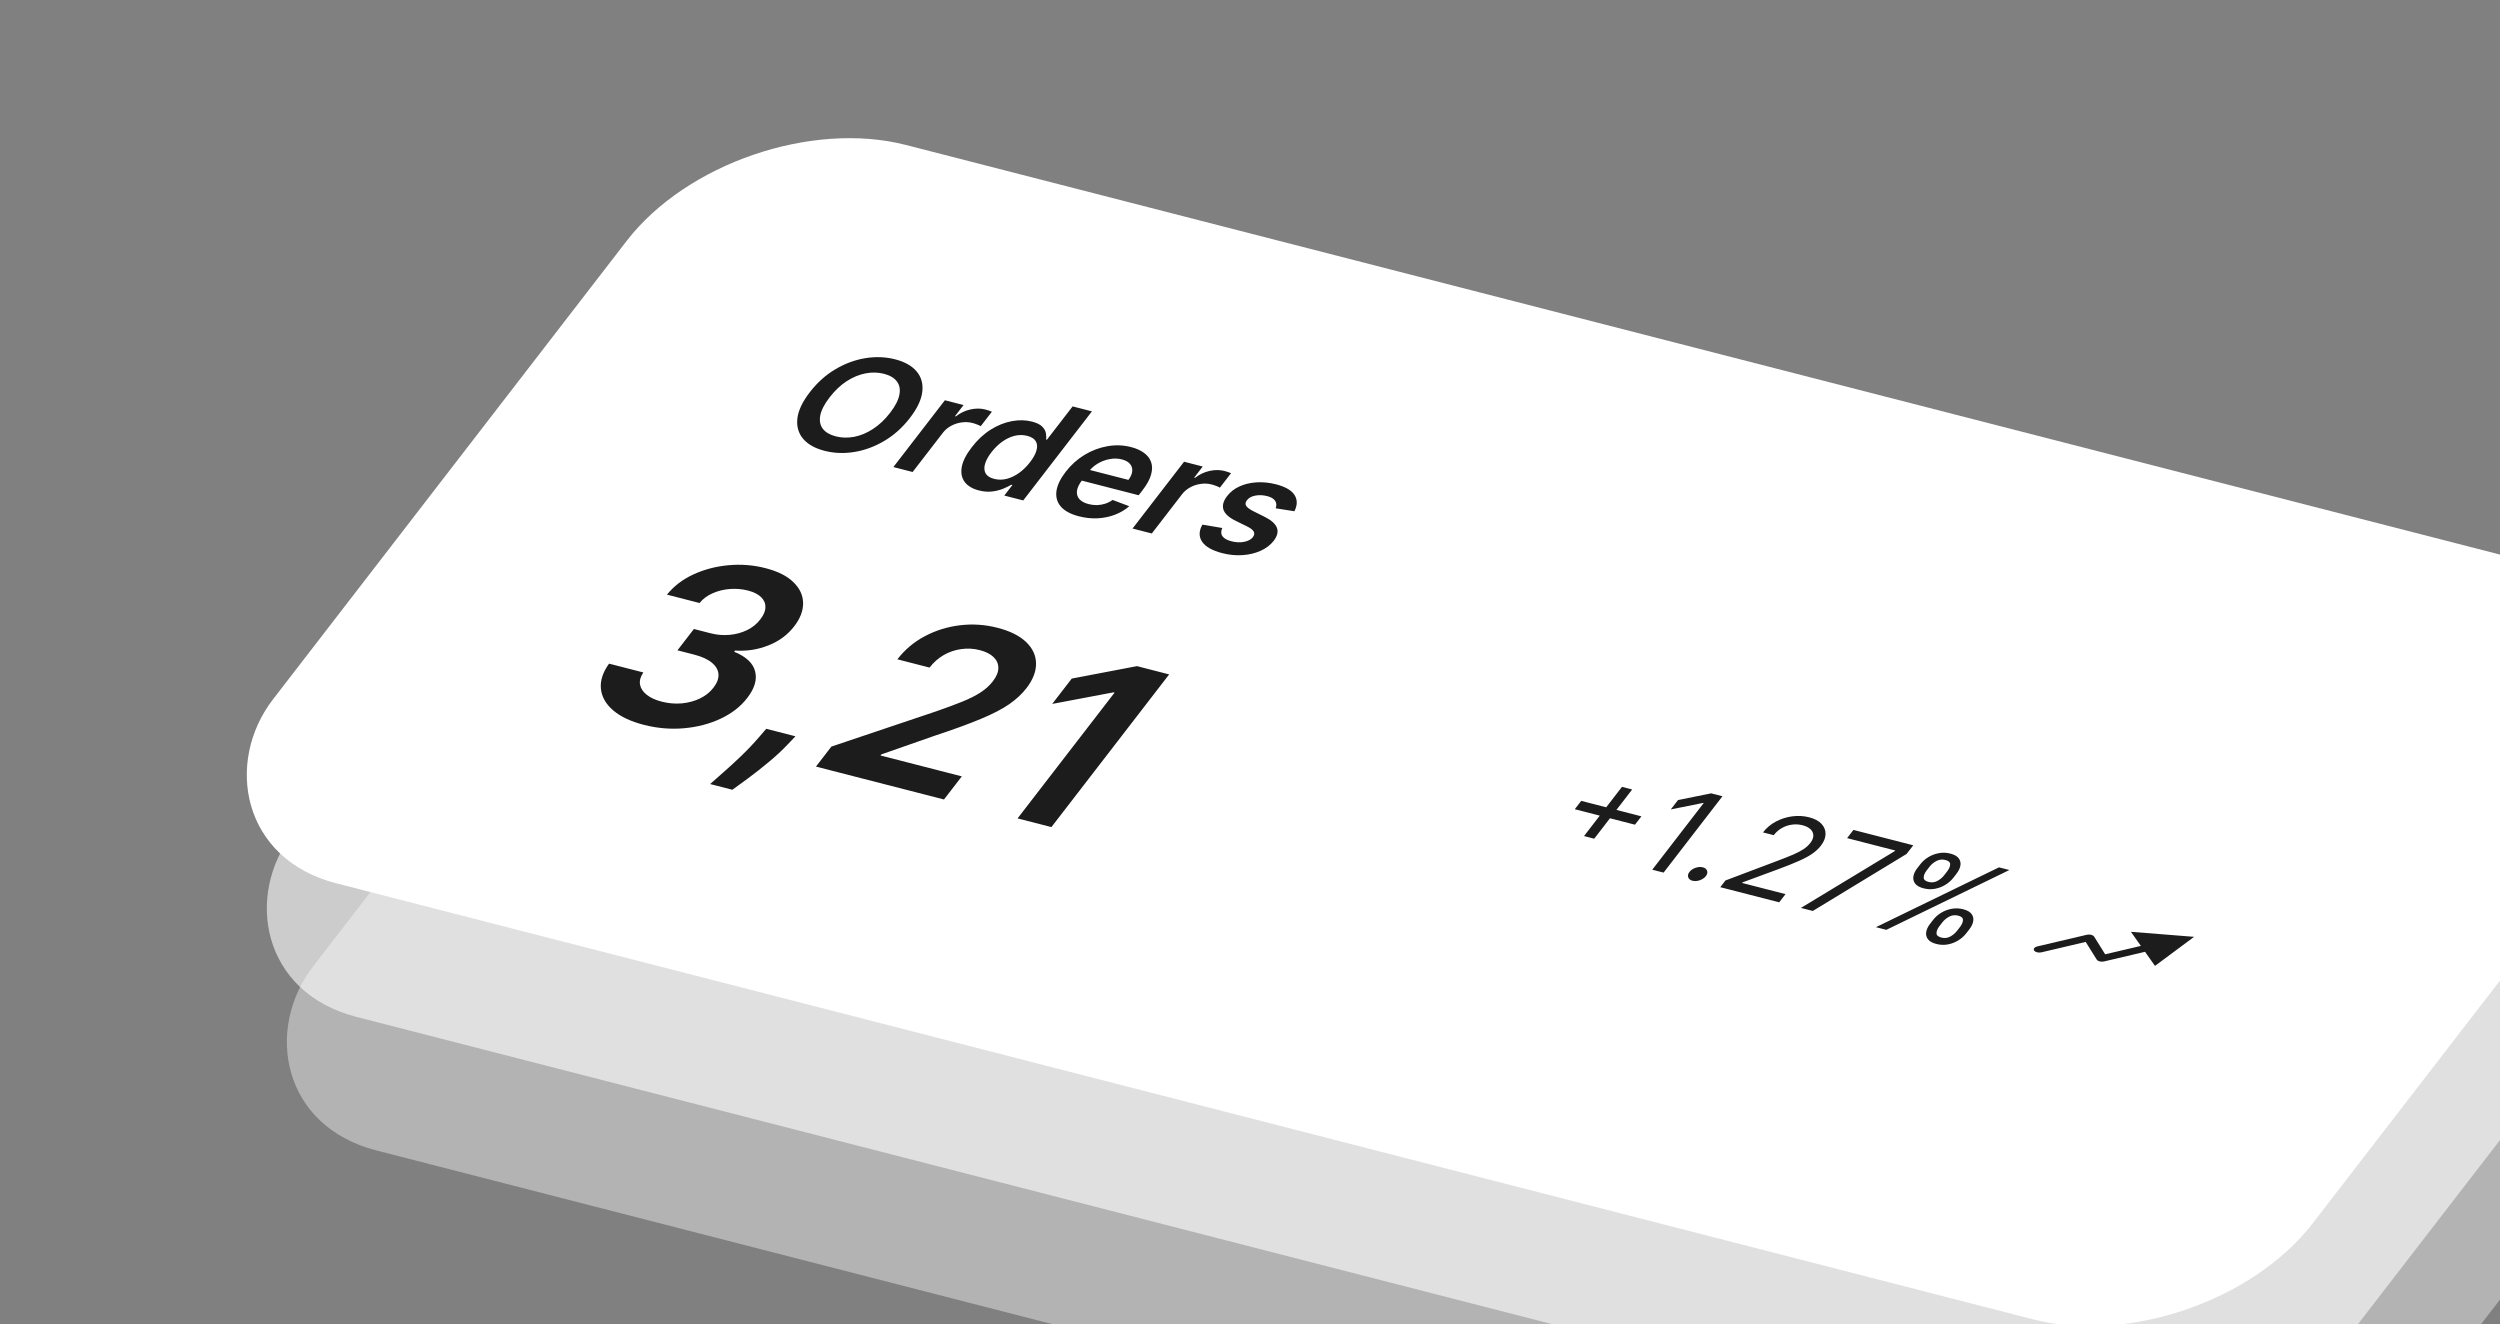
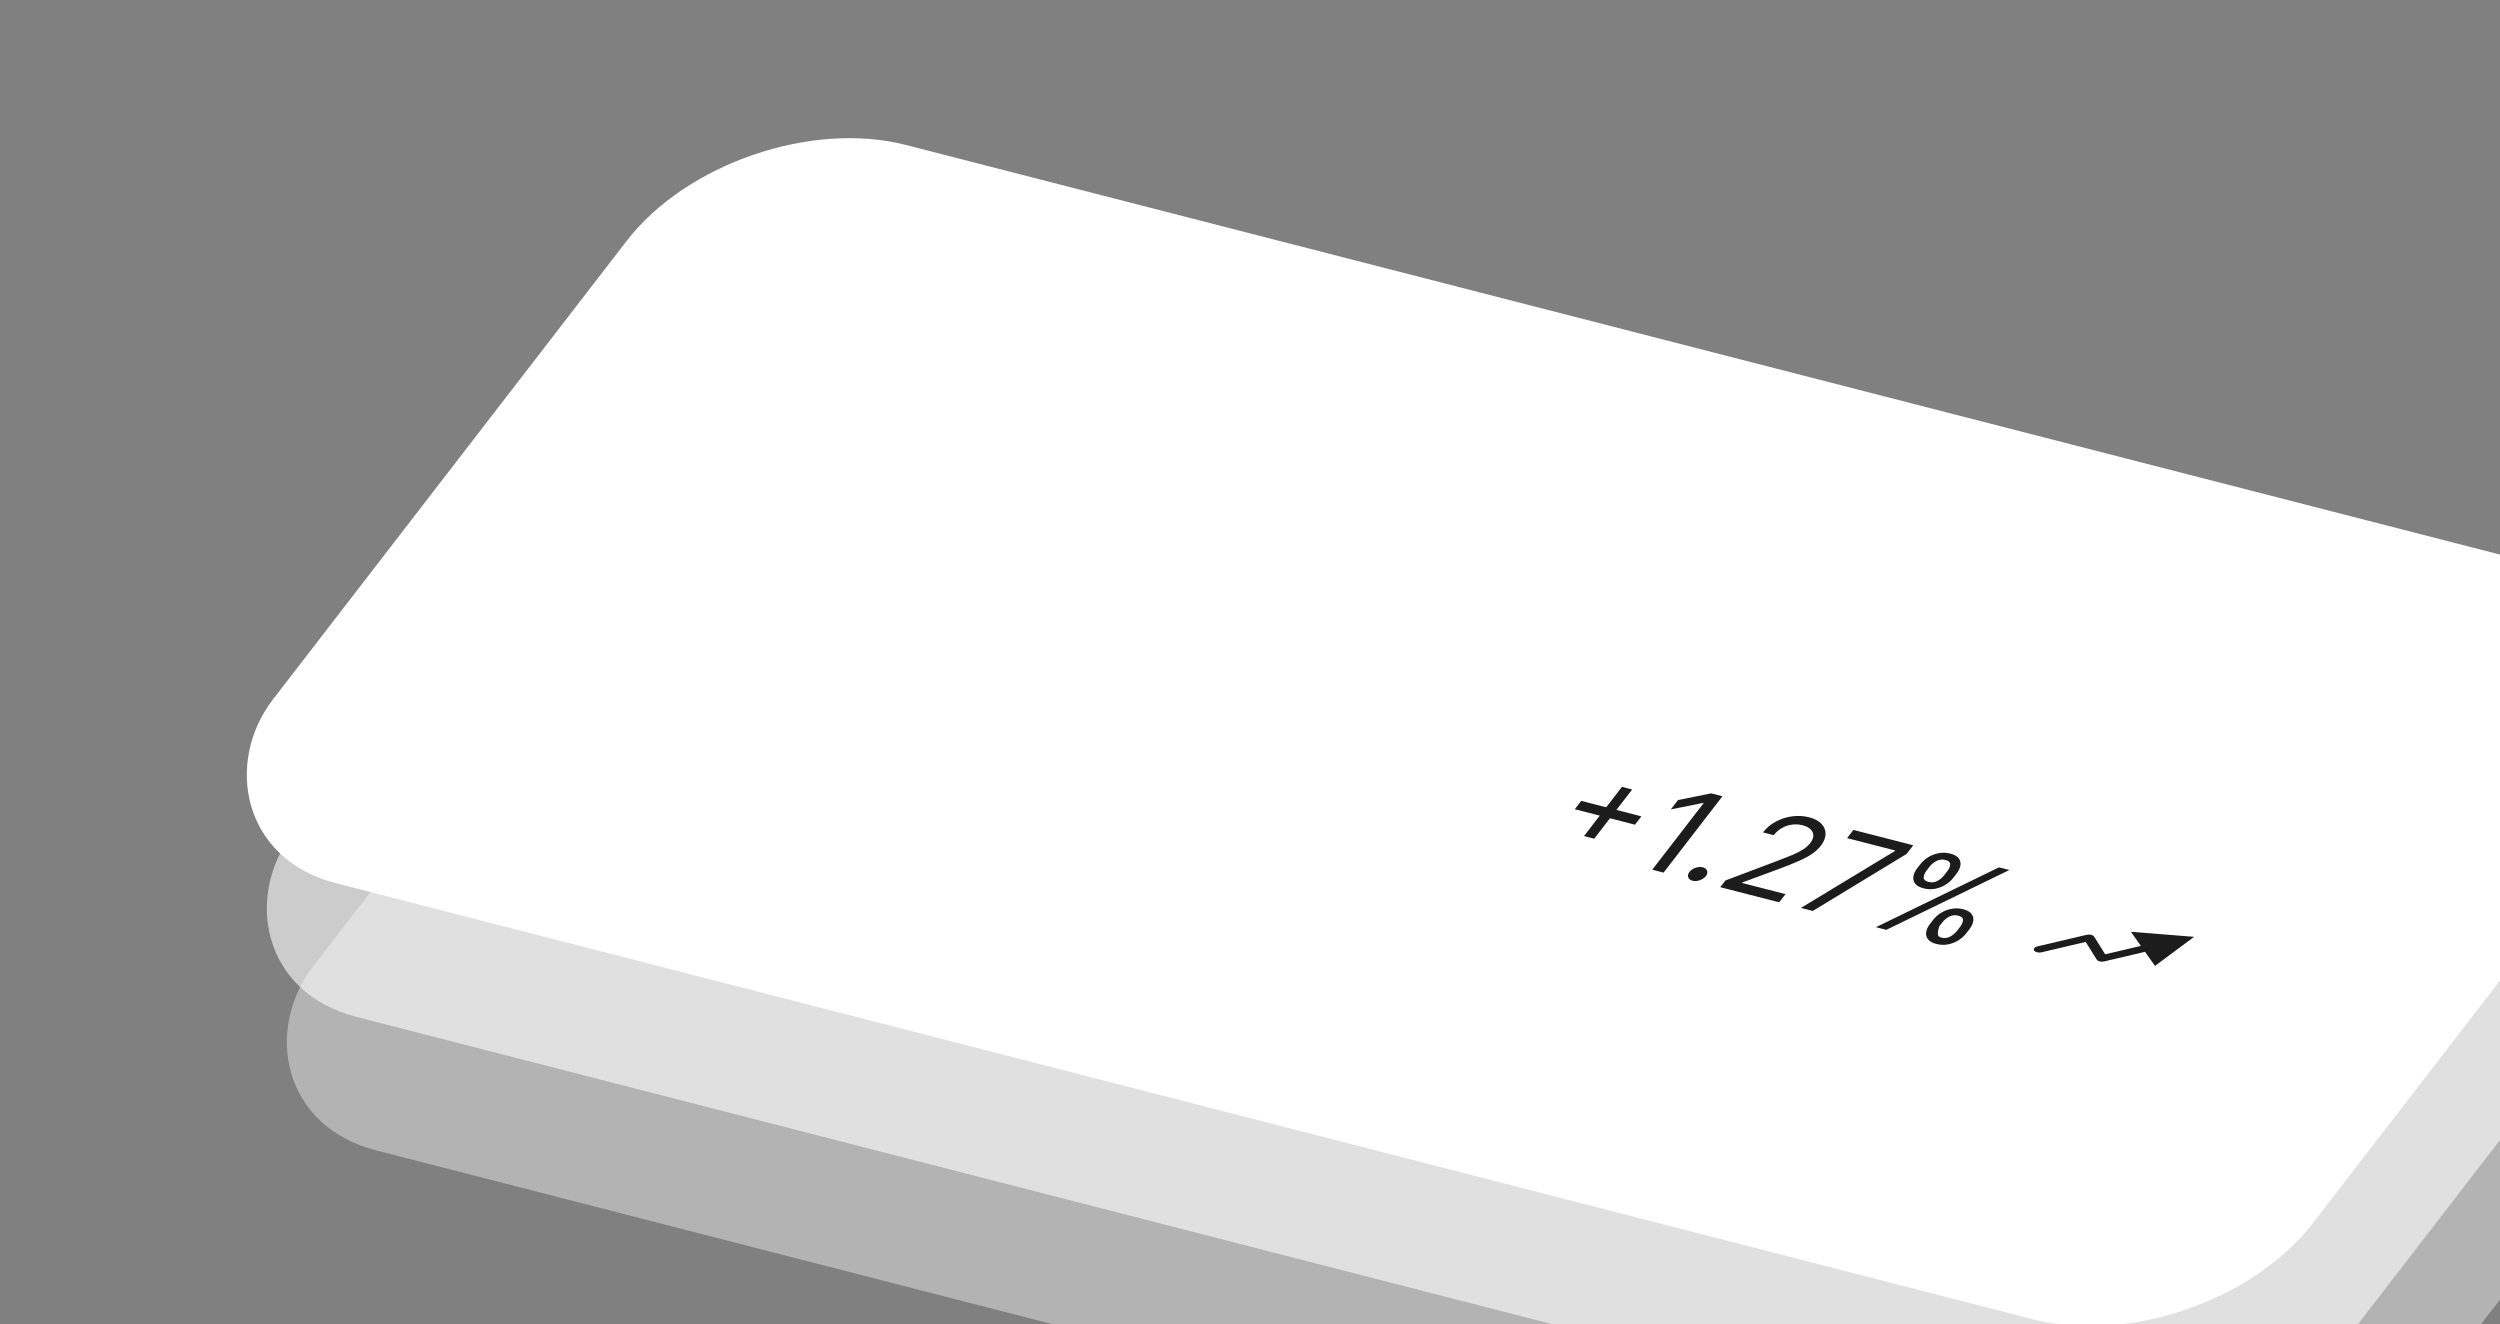
<svg xmlns="http://www.w3.org/2000/svg" width="421" height="223" viewBox="0 0 421 223" fill="none">
  <rect x="0" y="0" width="421" height="223" fill="#808080" stroke="none" />
  <g clip-path="url(#clip0_1239_8638)">
    <rect width="354.455" height="156.992" rx="29.765" transform="matrix(0.969 0.249 -0.611 0.792 123.713 17)" fill="white" />
    <rect width="354.455" height="156.992" rx="29.765" transform="matrix(0.969 0.249 -0.611 0.792 127.087 39.492)" fill="white" fill-opacity="0.6" />
    <rect width="354.455" height="156.992" rx="29.765" transform="matrix(0.969 0.249 -0.611 0.792 130.461 61.985)" fill="white" fill-opacity="0.4" />
-     <path d="M153.23 70.382C151.983 71.998 150.546 73.287 148.916 74.249C147.297 75.207 145.616 75.828 143.873 76.112C142.137 76.396 140.465 76.332 138.859 75.919C137.252 75.507 136.048 74.832 135.247 73.894C134.456 72.954 134.132 71.815 134.276 70.477C134.431 69.136 135.129 67.66 136.372 66.049C137.618 64.432 139.051 63.145 140.67 62.186C142.299 61.224 143.982 60.601 145.719 60.316C147.462 60.033 149.136 60.098 150.743 60.511C152.349 60.923 153.55 61.598 154.345 62.533C155.146 63.471 155.47 64.61 155.316 65.951C155.171 67.288 154.476 68.765 153.23 70.382ZM149.889 69.523C150.766 68.385 151.288 67.37 151.454 66.477C151.631 65.58 151.491 64.833 151.035 64.236C150.584 63.635 149.859 63.206 148.862 62.949C147.864 62.693 146.827 62.669 145.75 62.878C144.677 63.082 143.62 63.521 142.577 64.195C141.545 64.865 140.59 65.77 139.713 66.907C138.835 68.045 138.309 69.062 138.132 69.959C137.966 70.852 138.108 71.599 138.56 72.201C139.016 72.798 139.742 73.224 140.74 73.481C141.737 73.737 142.772 73.763 143.845 73.559C144.922 73.351 145.977 72.911 147.009 72.24C148.051 71.566 149.011 70.66 149.889 69.523ZM150.444 78.652L159.12 67.403L162.264 68.211L160.818 70.085L160.962 70.122C161.713 69.537 162.529 69.147 163.409 68.953C164.299 68.754 165.138 68.756 165.927 68.959C166.106 69.005 166.3 69.064 166.51 69.135C166.729 69.203 166.904 69.269 167.035 69.332L165.154 71.77C165.047 71.696 164.855 71.606 164.579 71.5C164.313 71.39 164.042 71.3 163.768 71.23C163.176 71.078 162.564 71.046 161.93 71.135C161.306 71.22 160.719 71.411 160.168 71.709C159.617 72.006 159.156 72.393 158.787 72.872L153.687 79.485L150.444 78.652ZM164.832 82.587C163.751 82.309 162.959 81.833 162.455 81.16C161.952 80.486 161.785 79.654 161.956 78.662C162.127 77.67 162.689 76.557 163.641 75.322C164.605 74.072 165.669 73.082 166.834 72.351C168.008 71.618 169.194 71.141 170.393 70.923C171.596 70.7 172.725 70.724 173.782 70.996C174.589 71.203 175.165 71.486 175.511 71.844C175.861 72.197 176.068 72.569 176.132 72.96C176.199 73.346 176.211 73.697 176.167 74.013L176.302 74.048L180.628 68.438L183.88 69.273L172.312 84.272L169.123 83.453L170.49 81.68L170.293 81.63C169.915 81.86 169.449 82.089 168.895 82.315C168.345 82.536 167.728 82.688 167.043 82.769C166.357 82.85 165.621 82.789 164.832 82.587ZM167.415 80.644C168.101 80.821 168.803 80.82 169.52 80.641C170.241 80.458 170.938 80.125 171.611 79.643C172.283 79.161 172.9 78.556 173.461 77.828C174.022 77.101 174.384 76.436 174.548 75.835C174.717 75.235 174.675 74.724 174.421 74.301C174.173 73.881 173.699 73.581 173.001 73.401C172.278 73.215 171.556 73.214 170.835 73.397C170.114 73.581 169.423 73.912 168.76 74.391C168.097 74.87 167.496 75.458 166.958 76.157C166.416 76.86 166.054 77.519 165.874 78.133C165.703 78.745 165.737 79.271 165.976 79.713C166.224 80.151 166.704 80.462 167.415 80.644ZM181.689 86.946C180.31 86.591 179.299 86.051 178.657 85.324C178.025 84.594 177.774 83.728 177.903 82.726C178.036 81.719 178.556 80.627 179.463 79.45C180.356 78.293 181.408 77.346 182.619 76.61C183.84 75.871 185.126 75.383 186.476 75.145C187.83 74.902 189.163 74.949 190.477 75.287C191.325 75.505 192.039 75.823 192.618 76.241C193.207 76.655 193.612 77.169 193.834 77.782C194.061 78.396 194.065 79.105 193.846 79.909C193.631 80.707 193.143 81.6 192.382 82.586L191.755 83.399L180.478 80.5L181.856 78.713L190.025 80.813C190.411 80.304 190.625 79.818 190.667 79.355C190.713 78.887 190.589 78.478 190.294 78.127C190.005 77.778 189.55 77.523 188.929 77.364C188.266 77.193 187.582 77.175 186.877 77.31C186.176 77.44 185.521 77.681 184.913 78.034C184.315 78.383 183.819 78.808 183.425 79.31L182.222 80.87C181.717 81.524 181.43 82.123 181.361 82.667C181.296 83.206 181.431 83.668 181.764 84.052C182.101 84.431 182.622 84.711 183.327 84.892C183.799 85.013 184.267 85.069 184.732 85.06C185.201 85.046 185.658 84.968 186.105 84.825C186.551 84.682 186.968 84.471 187.356 84.19L190.169 85.247C189.474 85.852 188.669 86.329 187.755 86.68C186.851 87.026 185.88 87.227 184.843 87.282C183.809 87.333 182.758 87.221 181.689 86.946ZM190.72 89.004L199.396 77.755L202.54 78.563L201.094 80.438L201.237 80.474C201.989 79.889 202.805 79.5 203.685 79.305C204.575 79.106 205.414 79.108 206.202 79.311C206.381 79.357 206.576 79.416 206.786 79.487C207.005 79.555 207.18 79.621 207.31 79.684L205.429 82.122C205.322 82.048 205.131 81.958 204.855 81.852C204.588 81.742 204.318 81.652 204.043 81.582C203.452 81.43 202.84 81.398 202.206 81.487C201.582 81.572 200.994 81.763 200.443 82.061C199.892 82.358 199.432 82.745 199.063 83.224L193.963 89.837L190.72 89.004ZM217.978 86.094L214.819 85.597C214.924 85.332 214.954 85.065 214.911 84.796C214.873 84.529 214.732 84.285 214.488 84.064C214.243 83.844 213.87 83.669 213.368 83.54C212.693 83.366 212.034 83.34 211.39 83.461C210.751 83.584 210.288 83.836 210 84.219C209.742 84.544 209.683 84.848 209.824 85.13C209.97 85.413 210.342 85.71 210.939 86.022L212.969 87.035C214.094 87.599 214.781 88.212 215.03 88.873C215.285 89.535 215.105 90.269 214.489 91.076C213.937 91.783 213.202 92.343 212.282 92.756C211.372 93.165 210.359 93.408 209.241 93.484C208.124 93.559 206.992 93.45 205.846 93.155C204.162 92.722 203.028 92.085 202.445 91.245C201.866 90.4 201.877 89.435 202.479 88.349L205.833 88.913C205.584 89.457 205.593 89.919 205.86 90.298C206.126 90.676 206.632 90.961 207.379 91.153C208.149 91.351 208.867 91.381 209.532 91.242C210.204 91.104 210.686 90.845 210.98 90.464C211.228 90.142 211.281 89.837 211.139 89.548C211.002 89.262 210.66 88.981 210.114 88.706L208.078 87.7C206.931 87.136 206.247 86.507 206.024 85.812C205.805 85.112 206.015 84.353 206.654 83.534C207.183 82.839 207.876 82.298 208.733 81.91C209.6 81.518 210.559 81.291 211.61 81.227C212.67 81.161 213.75 81.269 214.849 81.551C216.461 81.965 217.513 82.572 218.006 83.372C218.505 84.173 218.495 85.08 217.978 86.094Z" fill="#1C1C1C" />
-     <path d="M108.432 122.066C106.221 121.497 104.494 120.682 103.252 119.621C102.02 118.562 101.334 117.353 101.193 115.993C101.052 114.633 101.509 113.221 102.564 111.757L108.338 113.241C107.854 113.949 107.667 114.628 107.779 115.278C107.897 115.921 108.271 116.493 108.901 116.996C109.532 117.499 110.374 117.886 111.428 118.157C112.554 118.446 113.675 118.544 114.791 118.45C115.913 118.347 116.942 118.07 117.879 117.619C118.815 117.167 119.569 116.564 120.14 115.808C120.75 115.032 121.034 114.283 120.991 113.559C120.948 112.836 120.579 112.185 119.885 111.605C119.201 111.028 118.194 110.569 116.863 110.227L114.084 109.513L116.853 105.922L119.633 106.636C120.728 106.918 121.805 107.009 122.862 106.91C123.93 106.813 124.916 106.545 125.82 106.105C126.729 105.657 127.467 105.059 128.031 104.312C128.603 103.586 128.89 102.903 128.894 102.262C128.914 101.615 128.672 101.047 128.167 100.556C127.673 100.068 126.934 99.697 125.952 99.445C124.989 99.198 123.989 99.111 122.95 99.185C121.912 99.259 120.939 99.495 120.03 99.894C119.129 100.284 118.385 100.835 117.799 101.546L112.317 100.137C113.468 98.708 114.949 97.575 116.761 96.737C118.59 95.893 120.558 95.376 122.668 95.186C124.783 94.987 126.86 95.15 128.897 95.674C130.995 96.213 132.569 97.004 133.618 98.046C134.683 99.082 135.225 100.249 135.242 101.547C135.259 102.845 134.764 104.147 133.757 105.453C132.65 106.903 131.192 107.983 129.382 108.691C127.583 109.402 125.717 109.689 123.785 109.554L123.631 109.755C125.648 110.574 126.826 111.679 127.164 113.07C127.519 114.455 127.072 115.95 125.822 117.554C124.712 118.994 123.216 120.154 121.335 121.034C119.47 121.909 117.414 122.444 115.167 122.638C112.929 122.835 110.684 122.644 108.432 122.066ZM133.953 123.992L132.688 125.321C131.732 126.339 130.65 127.345 129.442 128.338C128.238 129.343 127.081 130.254 125.972 131.072C124.863 131.89 123.982 132.531 123.329 132.995L119.583 132.032C120.12 131.558 120.85 130.914 121.773 130.098C122.707 129.285 123.715 128.36 124.796 127.325C125.877 126.289 126.894 125.216 127.847 124.107L129.039 122.729L133.953 123.992ZM137.407 129.092L140.002 125.727L157.669 119.783C159.378 119.189 160.839 118.647 162.052 118.156C163.264 117.665 164.287 117.151 165.119 116.613C165.951 116.074 166.641 115.449 167.19 114.738C167.816 113.926 168.127 113.173 168.122 112.48C168.123 111.779 167.852 111.167 167.309 110.647C166.766 110.126 165.993 109.737 164.99 109.479C163.956 109.213 162.915 109.156 161.865 109.308C160.823 109.451 159.841 109.785 158.921 110.311C158.01 110.839 157.216 111.543 156.538 112.421L151.118 111.028C152.377 109.396 153.926 108.094 155.767 107.123C157.608 106.152 159.581 105.541 161.688 105.291C163.805 105.042 165.903 105.185 167.981 105.72C170.09 106.262 171.695 107.06 172.795 108.115C173.895 109.17 174.452 110.371 174.468 111.719C174.493 113.07 173.951 114.465 172.841 115.905C172.098 116.867 171.144 117.755 169.977 118.568C168.81 119.382 167.222 120.207 165.215 121.045C163.217 121.886 160.58 122.847 157.303 123.931L148.407 127.045L148.271 127.221L161.969 130.741L158.967 134.633L137.407 129.092ZM196.886 113.57L177.056 139.283L171.359 137.818L187.694 116.638L187.51 116.591L177.191 118.542L180.483 114.273L191.466 112.177L196.886 113.57Z" fill="#1C1C1C" />
-     <path d="M266.748 140.794L273.138 132.508L274.858 132.95L268.468 141.237L266.748 140.794ZM265.193 136.273L266.278 134.867L276.413 137.472L275.328 138.878L265.193 136.273ZM290.063 134.09L280.148 146.947L278.243 146.457L286.9 135.233L286.808 135.209L281.361 136.307L282.581 134.725L288.159 133.601L290.063 134.09ZM285.015 148.318C284.636 148.221 284.396 148.026 284.296 147.735C284.196 147.443 284.265 147.142 284.504 146.833C284.743 146.523 285.084 146.292 285.526 146.14C285.968 145.988 286.379 145.961 286.758 146.058C287.136 146.155 287.376 146.35 287.476 146.641C287.576 146.933 287.507 147.233 287.268 147.543C287.11 147.748 286.901 147.92 286.641 148.059C286.385 148.199 286.113 148.294 285.822 148.345C285.54 148.393 285.271 148.384 285.015 148.318ZM289.695 149.401L290.567 148.271L299.339 144.959C300.368 144.572 301.234 144.228 301.938 143.927C302.646 143.623 303.231 143.317 303.695 143.01C304.167 142.7 304.555 142.348 304.858 141.955C305.207 141.503 305.375 141.077 305.364 140.678C305.358 140.281 305.197 139.933 304.88 139.636C304.563 139.339 304.121 139.118 303.552 138.972C302.948 138.816 302.342 138.783 301.734 138.873C301.133 138.959 300.57 139.153 300.044 139.454C299.522 139.756 299.073 140.152 298.695 140.642L296.883 140.176C297.464 139.423 298.186 138.816 299.05 138.356C299.914 137.896 300.834 137.601 301.812 137.471C302.794 137.343 303.743 137.396 304.66 137.632C305.581 137.868 306.275 138.237 306.741 138.738C307.207 139.239 307.434 139.811 307.422 140.455C307.41 141.099 307.149 141.752 306.639 142.413C306.275 142.886 305.813 143.321 305.255 143.719C304.705 144.114 303.961 144.522 303.023 144.943C302.093 145.361 300.873 145.85 299.362 146.409L293.448 148.59L293.371 148.69L300.68 150.569L299.615 151.95L289.695 149.401ZM303.277 152.892L319.083 143.325L319.16 143.224L311.052 141.14L312.118 139.759L322.191 142.348L321.068 143.805L305.274 153.405L303.277 152.892ZM325.013 155.59L325.536 154.912C325.897 154.443 326.346 154.044 326.881 153.716C327.425 153.384 328.015 153.16 328.652 153.043C329.296 152.922 329.946 152.947 330.601 153.115C331.267 153.286 331.733 153.549 331.999 153.903C332.269 154.253 332.367 154.654 332.294 155.107C332.224 155.555 332.009 156.014 331.647 156.483L331.124 157.161C330.763 157.629 330.313 158.03 329.774 158.363C329.243 158.693 328.658 158.919 328.019 159.04C327.388 159.159 326.744 159.134 326.089 158.966C325.424 158.795 324.954 158.533 324.679 158.182C324.407 157.826 324.304 157.423 324.369 156.974C324.437 156.52 324.651 156.059 325.013 155.59ZM327.102 155.314L326.579 155.992C326.279 156.382 326.122 156.76 326.108 157.128C326.098 157.491 326.369 157.744 326.922 157.886C327.459 158.024 327.956 157.969 328.412 157.72C328.876 157.468 329.258 157.147 329.558 156.758L330.081 156.08C330.381 155.691 330.541 155.316 330.562 154.955C330.586 154.59 330.321 154.337 329.769 154.195C329.231 154.057 328.725 154.112 328.251 154.361C327.785 154.608 327.402 154.925 327.102 155.314ZM322.855 146.22L323.378 145.542C323.74 145.073 324.188 144.674 324.724 144.346C325.268 144.014 325.858 143.79 326.494 143.672C327.139 143.552 327.789 143.576 328.444 143.745C329.109 143.916 329.575 144.179 329.842 144.533C330.111 144.883 330.21 145.284 330.137 145.737C330.067 146.185 329.851 146.644 329.49 147.113L328.967 147.791C328.605 148.259 328.155 148.66 327.616 148.993C327.086 149.323 326.501 149.549 325.861 149.67C325.23 149.789 324.587 149.764 323.932 149.595C323.266 149.424 322.796 149.163 322.521 148.812C322.25 148.456 322.146 148.053 322.211 147.604C322.279 147.15 322.494 146.688 322.855 146.22ZM324.944 145.944L324.422 146.622C324.121 147.012 323.965 147.39 323.951 147.757C323.941 148.121 324.212 148.374 324.765 148.516C325.302 148.654 325.799 148.598 326.254 148.35C326.718 148.098 327.1 147.777 327.401 147.388L327.923 146.71C328.224 146.321 328.384 145.946 328.405 145.585C328.429 145.22 328.164 144.967 327.611 144.825C327.074 144.686 326.568 144.742 326.094 144.991C325.628 145.237 325.245 145.555 324.944 145.944ZM315.906 156.137L336.631 146.06L338.382 146.51L317.656 156.587L315.906 156.137Z" fill="#1C1C1C" />
+     <path d="M266.748 140.794L273.138 132.508L274.858 132.95L268.468 141.237L266.748 140.794ZM265.193 136.273L266.278 134.867L276.413 137.472L275.328 138.878L265.193 136.273ZM290.063 134.09L280.148 146.947L278.243 146.457L286.9 135.233L286.808 135.209L281.361 136.307L282.581 134.725L288.159 133.601L290.063 134.09ZM285.015 148.318C284.636 148.221 284.396 148.026 284.296 147.735C284.196 147.443 284.265 147.142 284.504 146.833C284.743 146.523 285.084 146.292 285.526 146.14C285.968 145.988 286.379 145.961 286.758 146.058C287.136 146.155 287.376 146.35 287.476 146.641C287.576 146.933 287.507 147.233 287.268 147.543C287.11 147.748 286.901 147.92 286.641 148.059C286.385 148.199 286.113 148.294 285.822 148.345C285.54 148.393 285.271 148.384 285.015 148.318ZM289.695 149.401L290.567 148.271L299.339 144.959C300.368 144.572 301.234 144.228 301.938 143.927C302.646 143.623 303.231 143.317 303.695 143.01C304.167 142.7 304.555 142.348 304.858 141.955C305.207 141.503 305.375 141.077 305.364 140.678C305.358 140.281 305.197 139.933 304.88 139.636C304.563 139.339 304.121 139.118 303.552 138.972C302.948 138.816 302.342 138.783 301.734 138.873C301.133 138.959 300.57 139.153 300.044 139.454C299.522 139.756 299.073 140.152 298.695 140.642L296.883 140.176C297.464 139.423 298.186 138.816 299.05 138.356C299.914 137.896 300.834 137.601 301.812 137.471C302.794 137.343 303.743 137.396 304.66 137.632C305.581 137.868 306.275 138.237 306.741 138.738C307.207 139.239 307.434 139.811 307.422 140.455C307.41 141.099 307.149 141.752 306.639 142.413C306.275 142.886 305.813 143.321 305.255 143.719C304.705 144.114 303.961 144.522 303.023 144.943C302.093 145.361 300.873 145.85 299.362 146.409L293.448 148.59L293.371 148.69L300.68 150.569L299.615 151.95L289.695 149.401ZM303.277 152.892L319.083 143.325L319.16 143.224L311.052 141.14L312.118 139.759L322.191 142.348L321.068 143.805L305.274 153.405L303.277 152.892ZM325.013 155.59L325.536 154.912C325.897 154.443 326.346 154.044 326.881 153.716C327.425 153.384 328.015 153.16 328.652 153.043C329.296 152.922 329.946 152.947 330.601 153.115C331.267 153.286 331.733 153.549 331.999 153.903C332.269 154.253 332.367 154.654 332.294 155.107C332.224 155.555 332.009 156.014 331.647 156.483L331.124 157.161C330.763 157.629 330.313 158.03 329.774 158.363C329.243 158.693 328.658 158.919 328.019 159.04C327.388 159.159 326.744 159.134 326.089 158.966C325.424 158.795 324.954 158.533 324.679 158.182C324.407 157.826 324.304 157.423 324.369 156.974C324.437 156.52 324.651 156.059 325.013 155.59ZM327.102 155.314L326.579 155.992C326.098 157.491 326.369 157.744 326.922 157.886C327.459 158.024 327.956 157.969 328.412 157.72C328.876 157.468 329.258 157.147 329.558 156.758L330.081 156.08C330.381 155.691 330.541 155.316 330.562 154.955C330.586 154.59 330.321 154.337 329.769 154.195C329.231 154.057 328.725 154.112 328.251 154.361C327.785 154.608 327.402 154.925 327.102 155.314ZM322.855 146.22L323.378 145.542C323.74 145.073 324.188 144.674 324.724 144.346C325.268 144.014 325.858 143.79 326.494 143.672C327.139 143.552 327.789 143.576 328.444 143.745C329.109 143.916 329.575 144.179 329.842 144.533C330.111 144.883 330.21 145.284 330.137 145.737C330.067 146.185 329.851 146.644 329.49 147.113L328.967 147.791C328.605 148.259 328.155 148.66 327.616 148.993C327.086 149.323 326.501 149.549 325.861 149.67C325.23 149.789 324.587 149.764 323.932 149.595C323.266 149.424 322.796 149.163 322.521 148.812C322.25 148.456 322.146 148.053 322.211 147.604C322.279 147.15 322.494 146.688 322.855 146.22ZM324.944 145.944L324.422 146.622C324.121 147.012 323.965 147.39 323.951 147.757C323.941 148.121 324.212 148.374 324.765 148.516C325.302 148.654 325.799 148.598 326.254 148.35C326.718 148.098 327.1 147.777 327.401 147.388L327.923 146.71C328.224 146.321 328.384 145.946 328.405 145.585C328.429 145.22 328.164 144.967 327.611 144.825C327.074 144.686 326.568 144.742 326.094 144.991C325.628 145.237 325.245 145.555 324.944 145.944ZM315.906 156.137L336.631 146.06L338.382 146.51L317.656 156.587L315.906 156.137Z" fill="#1C1C1C" />
    <path fill-rule="evenodd" clip-rule="evenodd" d="M358.847 156.916L369.488 157.761L362.9 162.658L361.225 160.284L354.316 161.909C354.081 161.964 353.818 161.962 353.586 161.903C353.355 161.843 353.176 161.732 353.09 161.594L351.231 158.619L343.77 160.374C343.294 160.486 342.751 160.354 342.558 160.08C342.364 159.805 342.592 159.492 343.068 159.38L351.427 157.414C351.661 157.358 351.924 157.361 352.156 157.42C352.387 157.48 352.567 157.591 352.653 157.729L354.511 160.704L360.523 159.29L358.847 156.916Z" fill="#1C1C1C" />
  </g>
  <defs>
    <clipPath id="clip0_1239_8638">
      <rect width="421" height="223" fill="white" />
    </clipPath>
  </defs>
</svg>